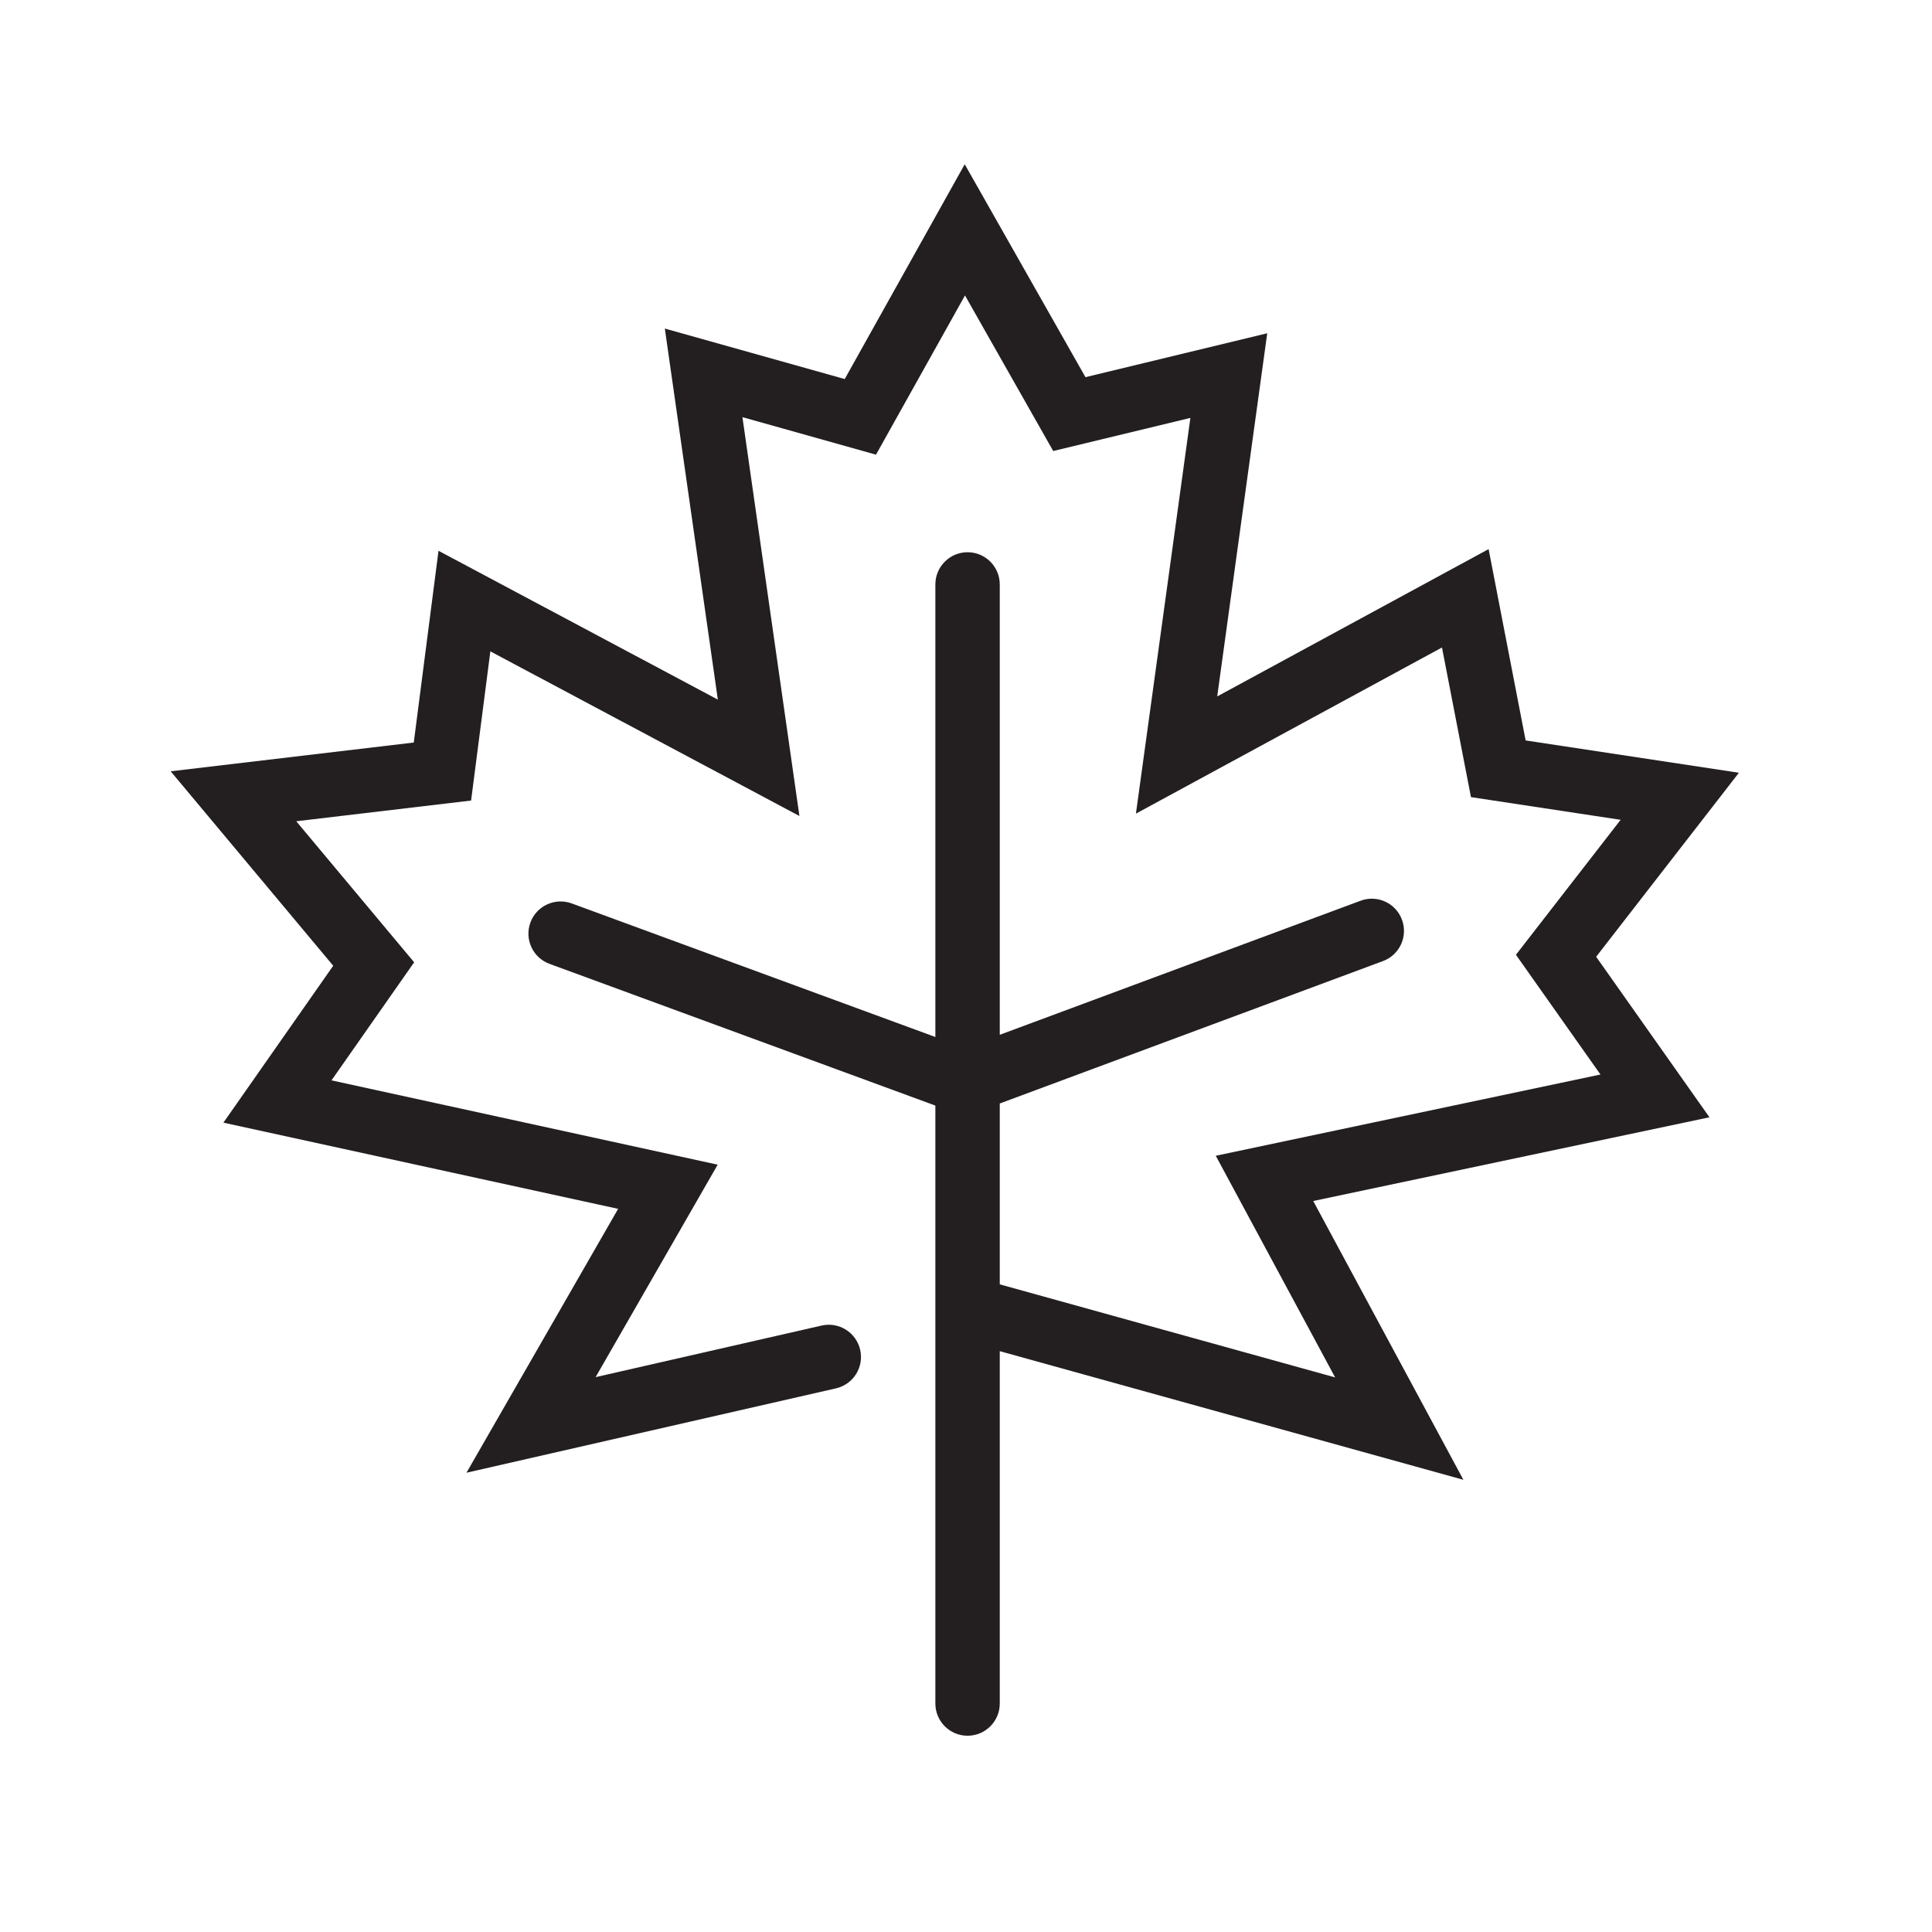
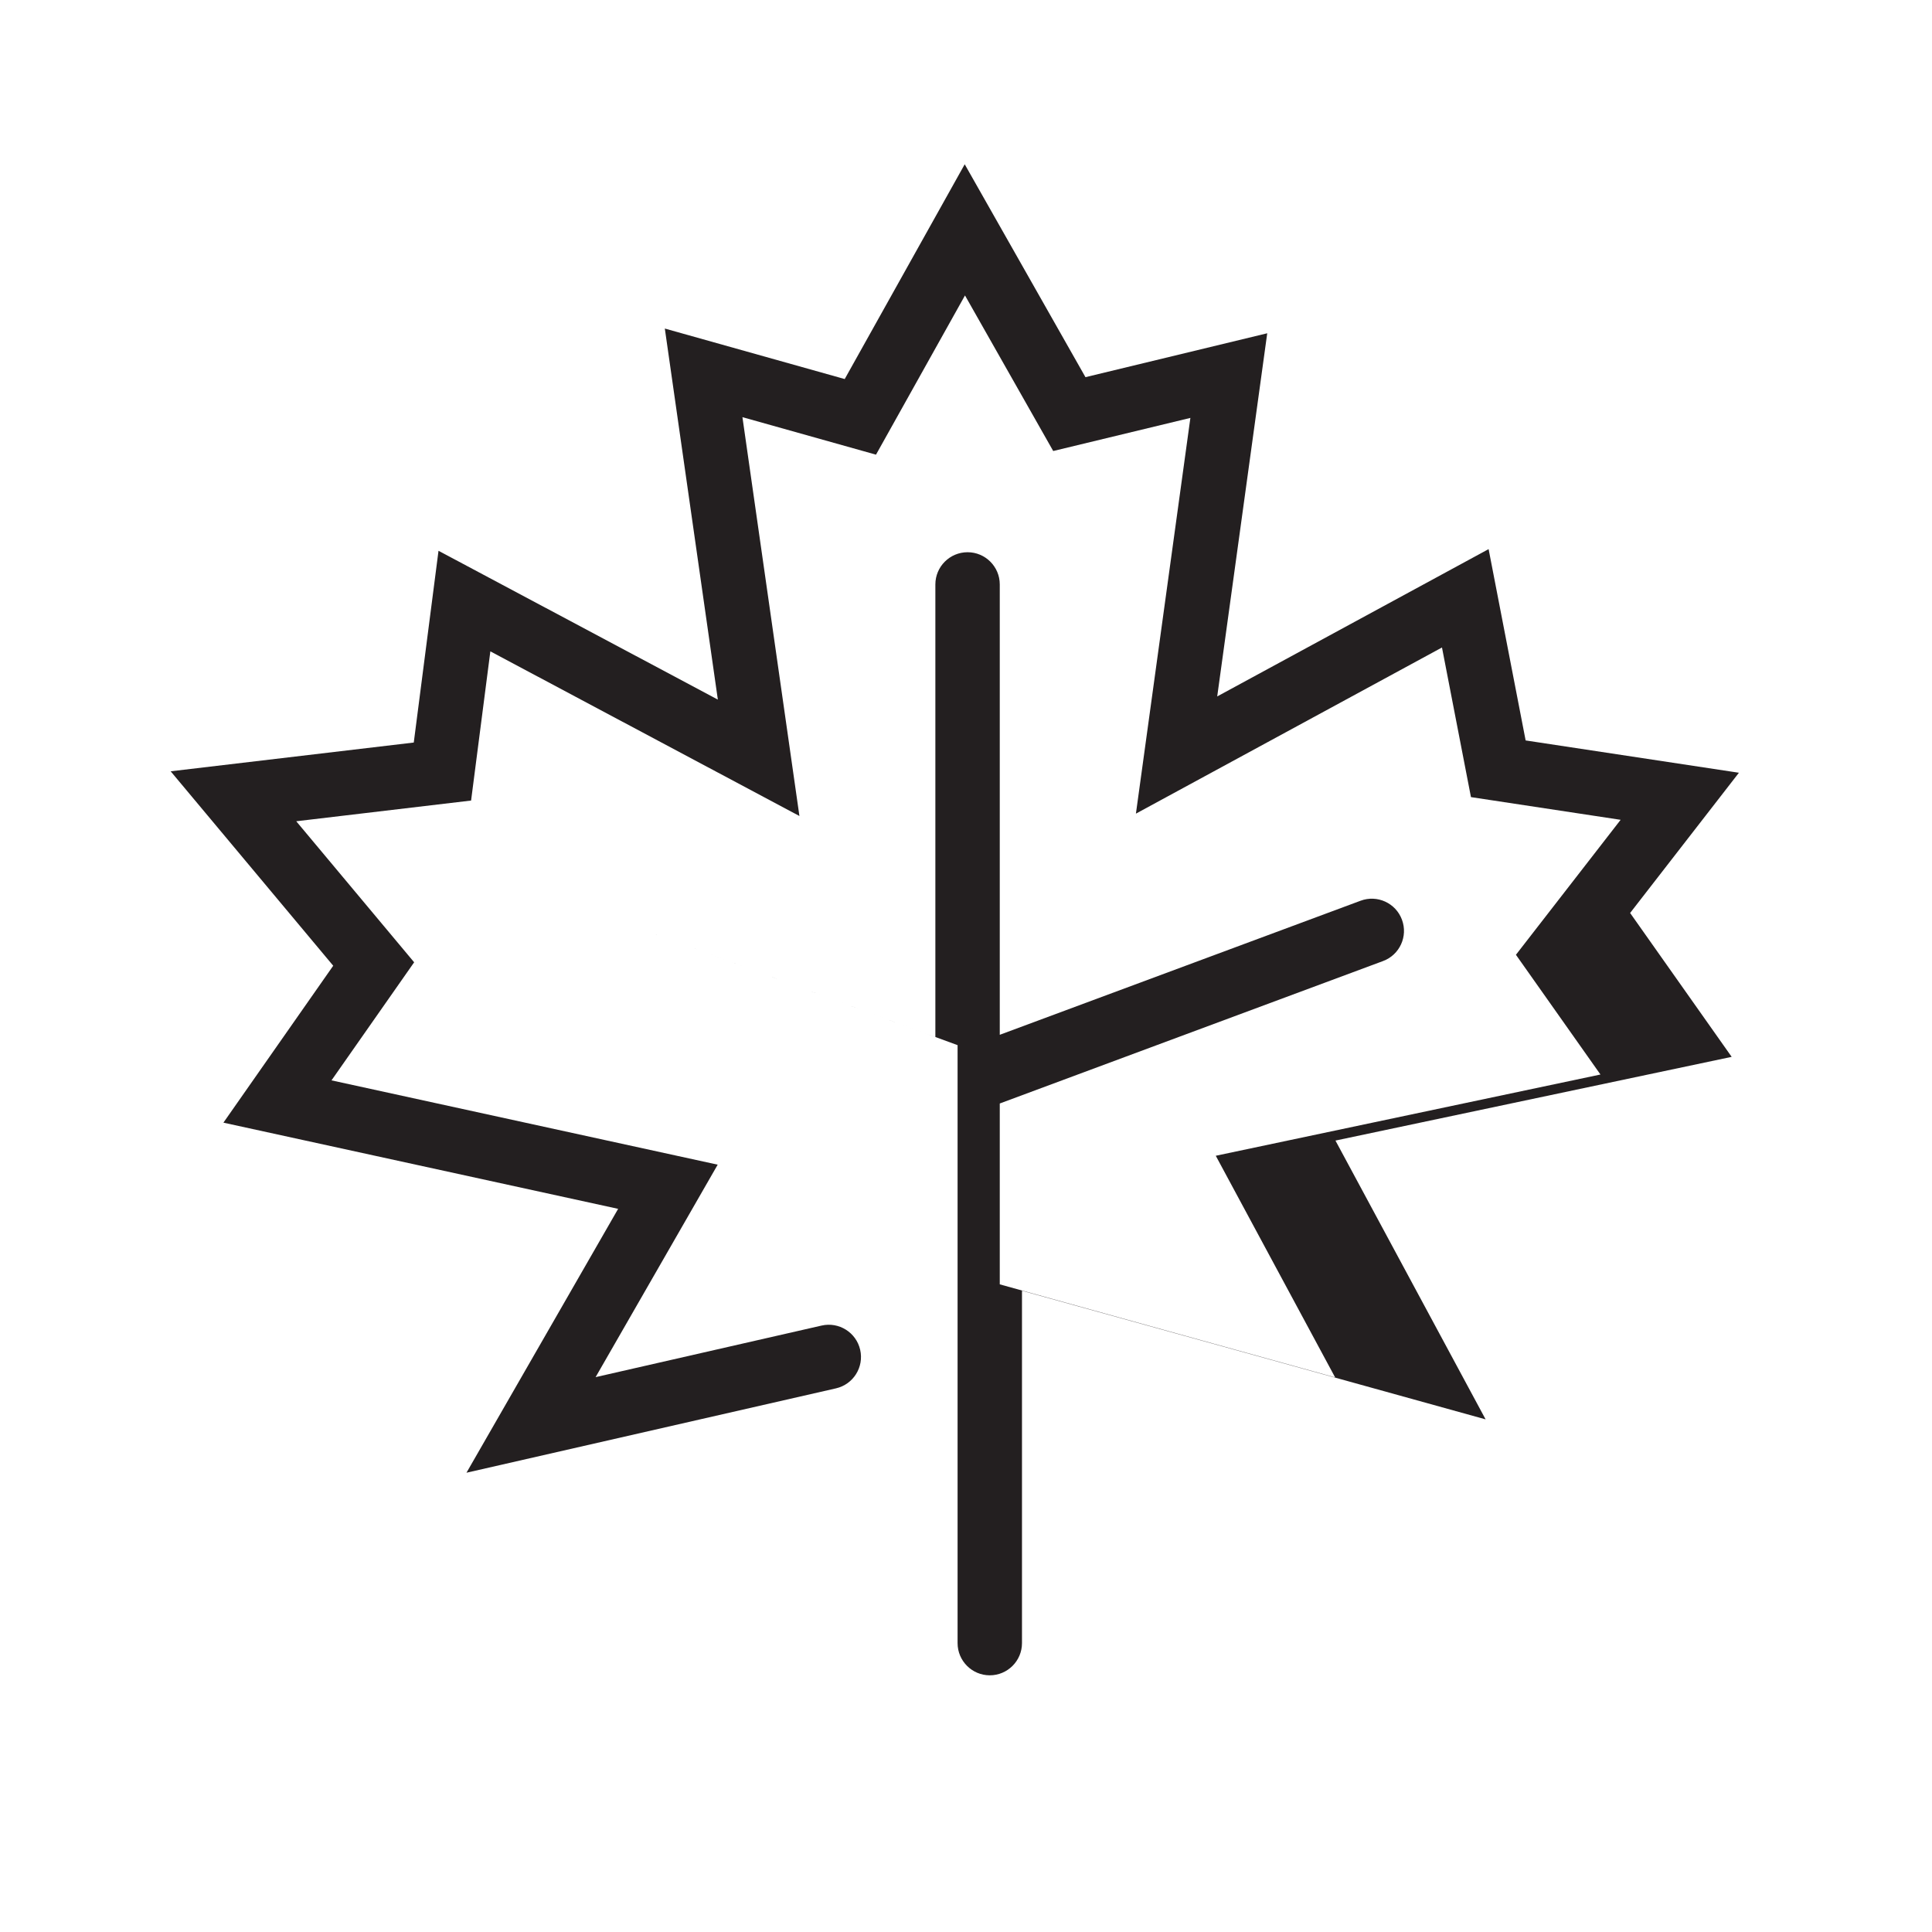
<svg xmlns="http://www.w3.org/2000/svg" id="uuid-2db9e72e-811a-4242-bb42-b8fce6ae390c" viewBox="0 0 360 360">
-   <path d="M297.42,178.28l26.6-34.29-39.74-6.02-6.9-35.65-50.57,27.45,9.32-67.67-33.87,8.18-22.5-39.67-22.36,40.02-33.52-9.41,9.88,69.14-52.05-27.73-4.61,35.73-45.3,5.36,30.29,36.23-20.46,29.24,73.55,16.06-28.26,49.17,68.85-15.72c3.23-.74,5.25-3.95,4.51-7.19-.74-3.23-3.96-5.25-7.19-4.51l-42.11,9.61,22.75-39.59-71.96-15.71,15.4-22-21.97-26.28,32.58-3.86,3.59-27.8,57.59,30.68-10.62-74.32,24.89,6.99,16.58-29.67,16.44,28.99,25.56-6.17-10.15,73.74,57.03-30.96,5.4,27.88,27.89,4.23-19.51,25.15,15.75,22.31-71.68,15.14,22.24,41.3-62.49-17.34v-33.7l71.41-26.54c3.11-1.15,4.69-4.61,3.53-7.71-1.15-3.11-4.61-4.69-7.71-3.53l-67.23,24.98v-83.92c0-3.31-2.69-6-6-6s-6,2.69-6,6v84.33l-67.76-24.89c-3.11-1.14-6.56.45-7.7,3.56-1.14,3.11.45,6.56,3.56,7.7l71.9,26.41v111.42c0,3.31,2.69,6,6,6s6-2.69,6-6v-65.66l86.39,23.97-27.98-51.95,73.83-15.6-21.14-29.95Z" style="fill:#231f20;" />
+   <path d="M297.42,178.28l26.6-34.29-39.74-6.02-6.9-35.65-50.57,27.45,9.32-67.67-33.87,8.18-22.5-39.67-22.36,40.02-33.52-9.41,9.88,69.14-52.05-27.73-4.61,35.73-45.3,5.36,30.29,36.23-20.46,29.24,73.55,16.06-28.26,49.17,68.85-15.72c3.23-.74,5.25-3.95,4.51-7.19-.74-3.23-3.96-5.25-7.19-4.51l-42.11,9.61,22.75-39.59-71.96-15.71,15.4-22-21.97-26.28,32.58-3.86,3.59-27.8,57.59,30.68-10.62-74.32,24.89,6.99,16.58-29.67,16.44,28.99,25.56-6.17-10.15,73.74,57.03-30.96,5.4,27.88,27.89,4.23-19.51,25.15,15.75,22.31-71.68,15.14,22.24,41.3-62.49-17.34v-33.7l71.41-26.54c3.11-1.15,4.69-4.61,3.53-7.71-1.15-3.11-4.61-4.69-7.71-3.53l-67.23,24.98v-83.92c0-3.31-2.69-6-6-6s-6,2.69-6,6v84.33l-67.76-24.89l71.9,26.41v111.42c0,3.31,2.69,6,6,6s6-2.69,6-6v-65.66l86.39,23.97-27.98-51.95,73.83-15.6-21.14-29.95Z" style="fill:#231f20;" />
</svg>